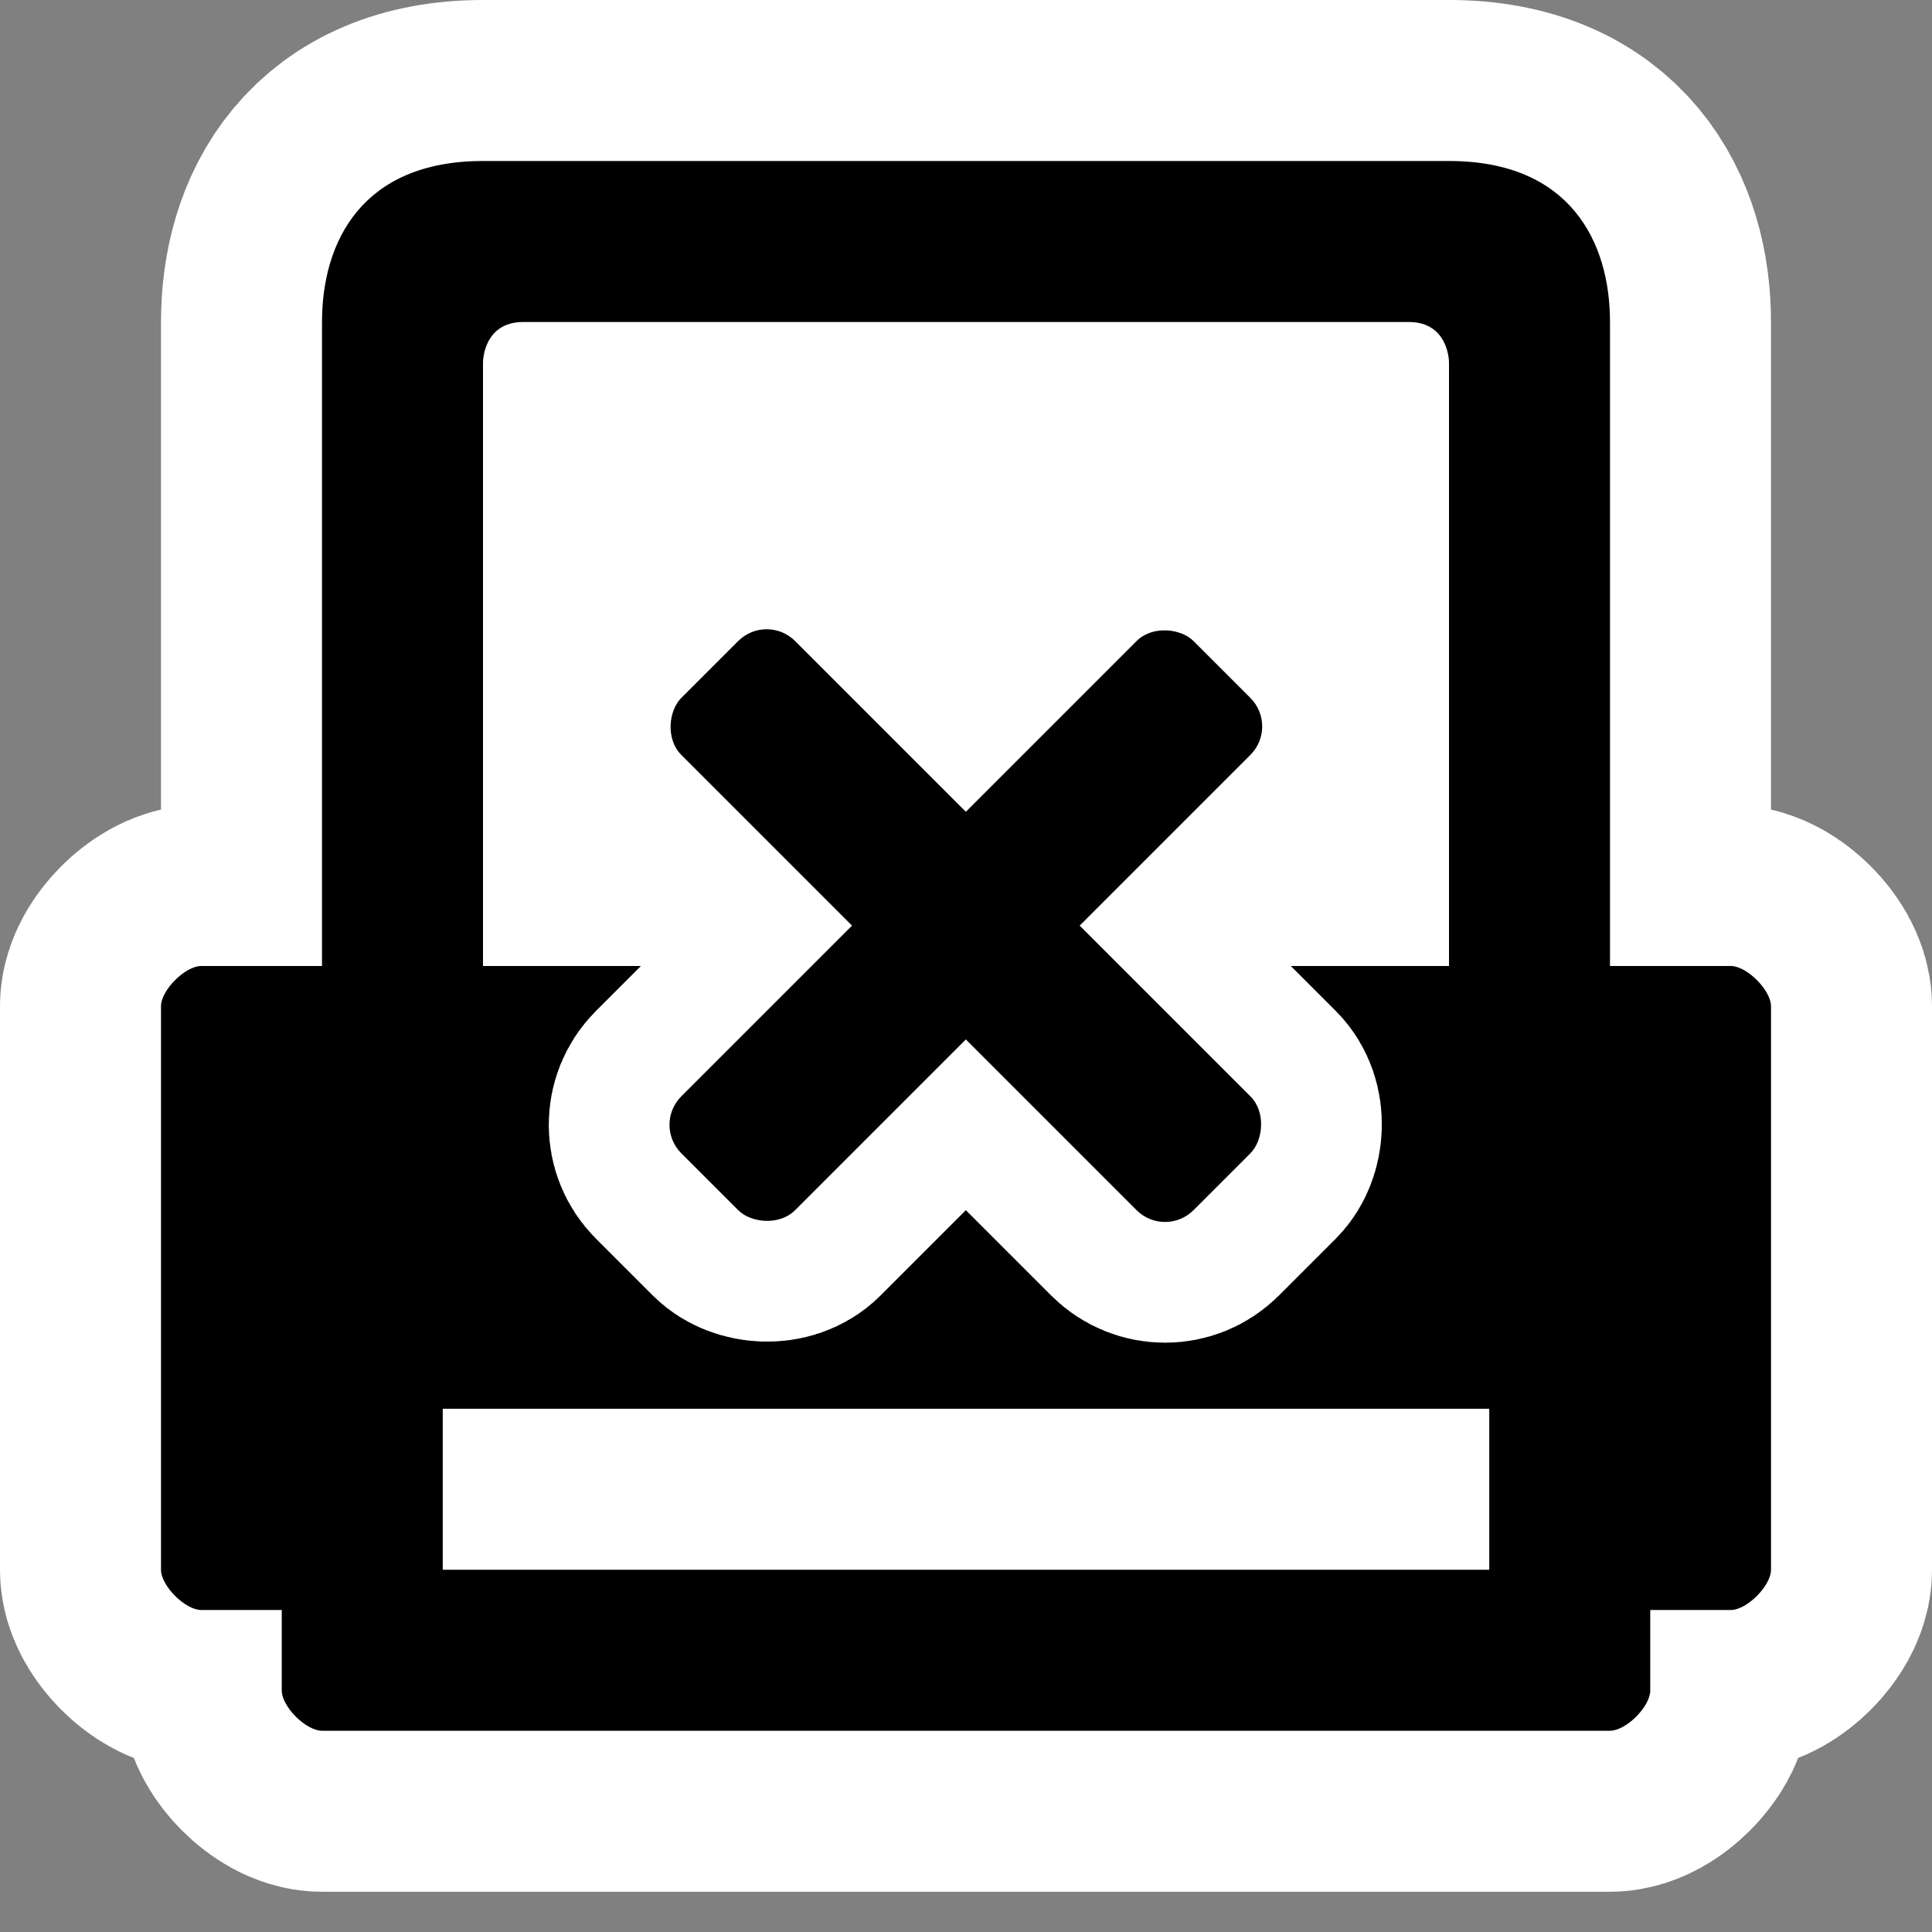
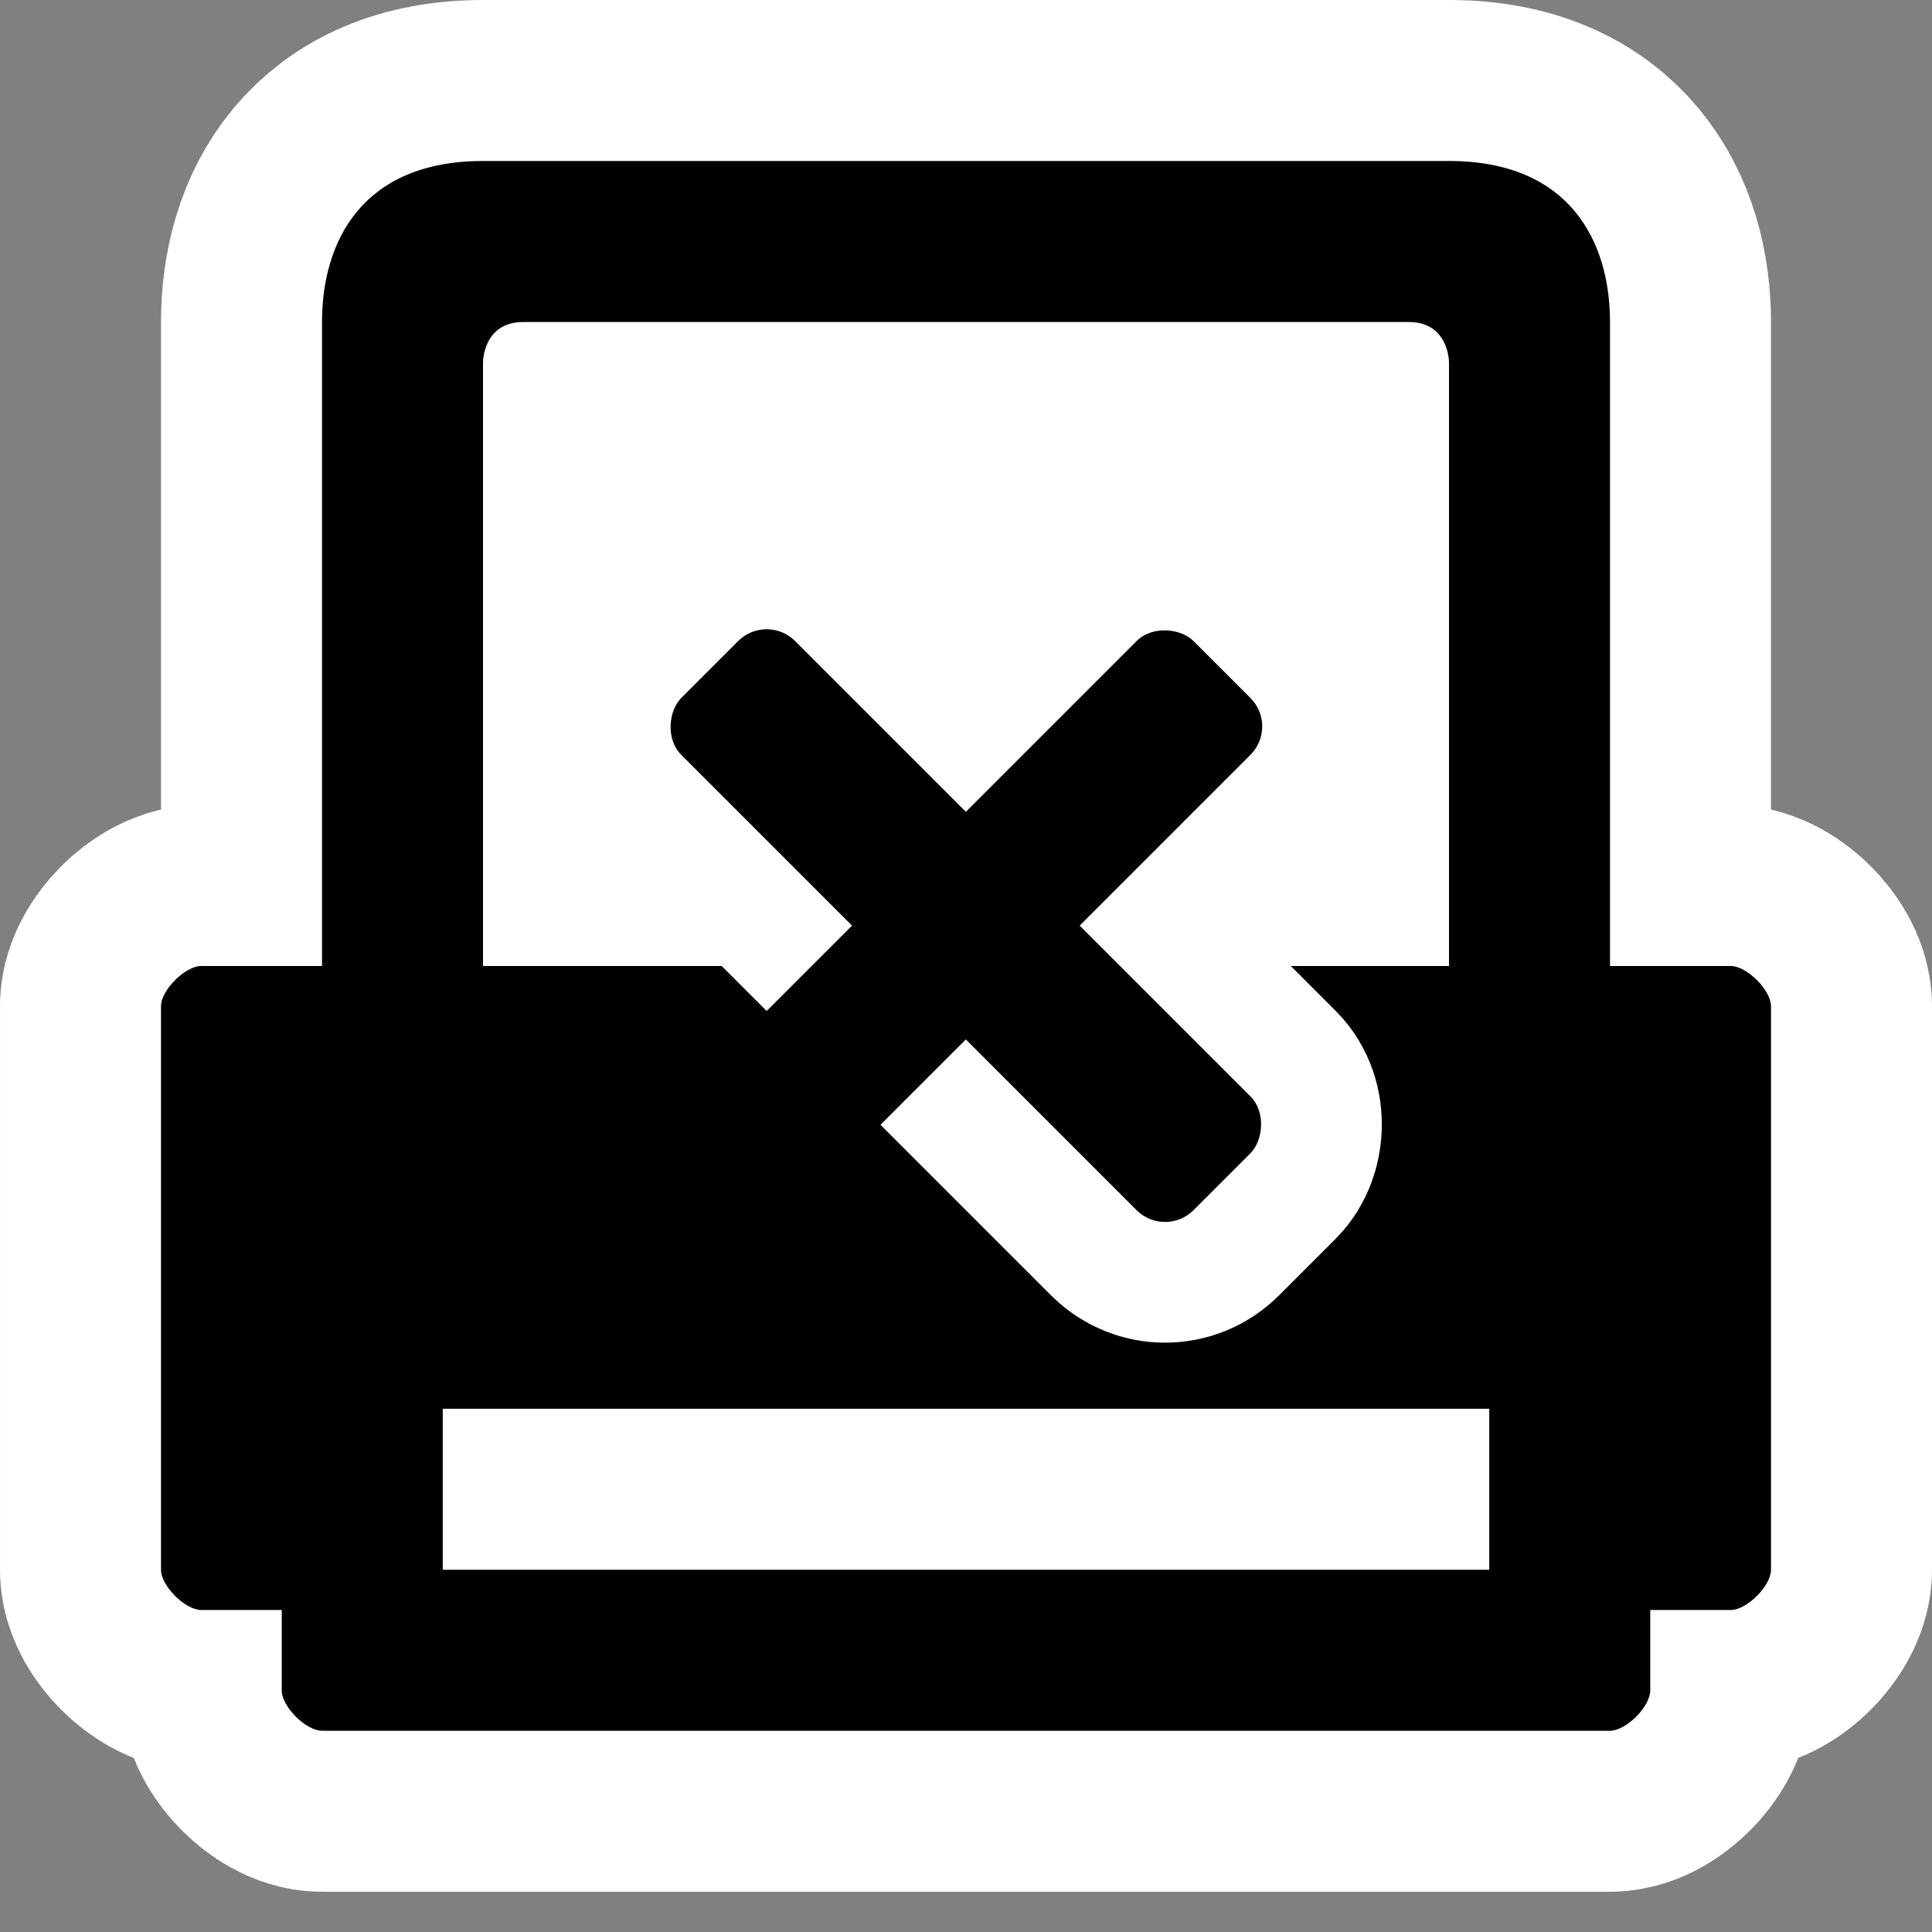
<svg xmlns="http://www.w3.org/2000/svg" id="svg2" width="48" height="48" version="1.0" viewBox="0 0 48 48" xml:space="preserve">
  <rect x="0" y="0" width="48" height="48" fill="#808080" stroke="none" />
  <rect id="rect3981" width="48" height="48" rx="0" ry="0" style="fill-opacity:0" />
  <g id="g3100" style="fill:#fff;stroke-width:8;stroke:#fff">
    <path id="path3102" d="m41 42c0 0.4-0.6 1-1 1h-32c-0.4 0-1-0.6-1-1v-2c0-0.4 0.5-0.7 0.9-0.7h31.9c0.4 0 1.2 0.3 1.2 0.7v2z" style="fill:#fff;stroke-linejoin:round;stroke-width:8;stroke:#fff" />
    <path id="path3104" d="m44 39c0 0.4-0.6 1-1 1h-38c-0.4 0-1-0.6-1-1v-14c0-0.4 0.6-1 1-1h38c0.4 0 1 0.6 1 1v14z" style="fill:#fff;stroke-linejoin:round;stroke-width:8;stroke:#fff" />
    <path id="path3106" d="m12 4c-3 0-4 2-4 4v18h32v-18c0-2-1-4-4-4h-24z" style="fill:#fff;stroke-linejoin:round;stroke-width:8;stroke:#fff" />
  </g>
  <g id="g3095">
    <path id="path13" d="m41 42c0 0.4-0.6 1-1 1h-32c-0.4 0-1-0.6-1-1v-2c0-0.4 0.5-0.7 0.9-0.7h31.9c0.4 0 1.2 0.3 1.2 0.7v2z" />
    <path id="path15" d="m44 39c0 0.4-0.6 1-1 1h-38c-0.4 0-1-0.6-1-1v-14c0-0.4 0.6-1 1-1h38c0.4 0 1 0.6 1 1v14z" />
    <path id="path17" d="m12 4c-3 0-4 2-4 4v18h32v-18c0-2-1-4-4-4h-24z" />
  </g>
  <path id="path19" d="m36 24h-24v-15s0-1 1-1h22c1 0 1 1 1 1v15z" style="fill:#fff" />
  <path id="path1315" d="m11 37h26" style="fill-rule:evenodd;fill:#fff;stroke-width:4;stroke:#fff" />
  <rect id="rect3164" transform="matrix(.707 .707 -.707 .707 0 0)" x="24.234" y="-2.707" width="18" height="4" rx="1" ry="1" style="stroke-dashoffset:0pt;stroke-linecap:round;stroke-linejoin:round;stroke-width:6;stroke:#fff" />
-   <rect id="rect3168" transform="matrix(-.707 .707 -.707 -.707 0 0)" x="-9.707" y="-35.234" width="18" height="4" rx="1" ry="1" style="stroke-dashoffset:0pt;stroke-linecap:round;stroke-linejoin:round;stroke-width:6;stroke:#fff" />
  <rect id="rect3170" transform="matrix(.707 .707 -.707 .707 0 0)" x="24.234" y="-2.707" width="18" height="4" rx="1" ry="1" />
  <rect id="rect3172" transform="matrix(-.707 .707 -.707 -.707 0 0)" x="-9.707" y="-35.234" width="18" height="4" rx="1" ry="1" />
</svg>